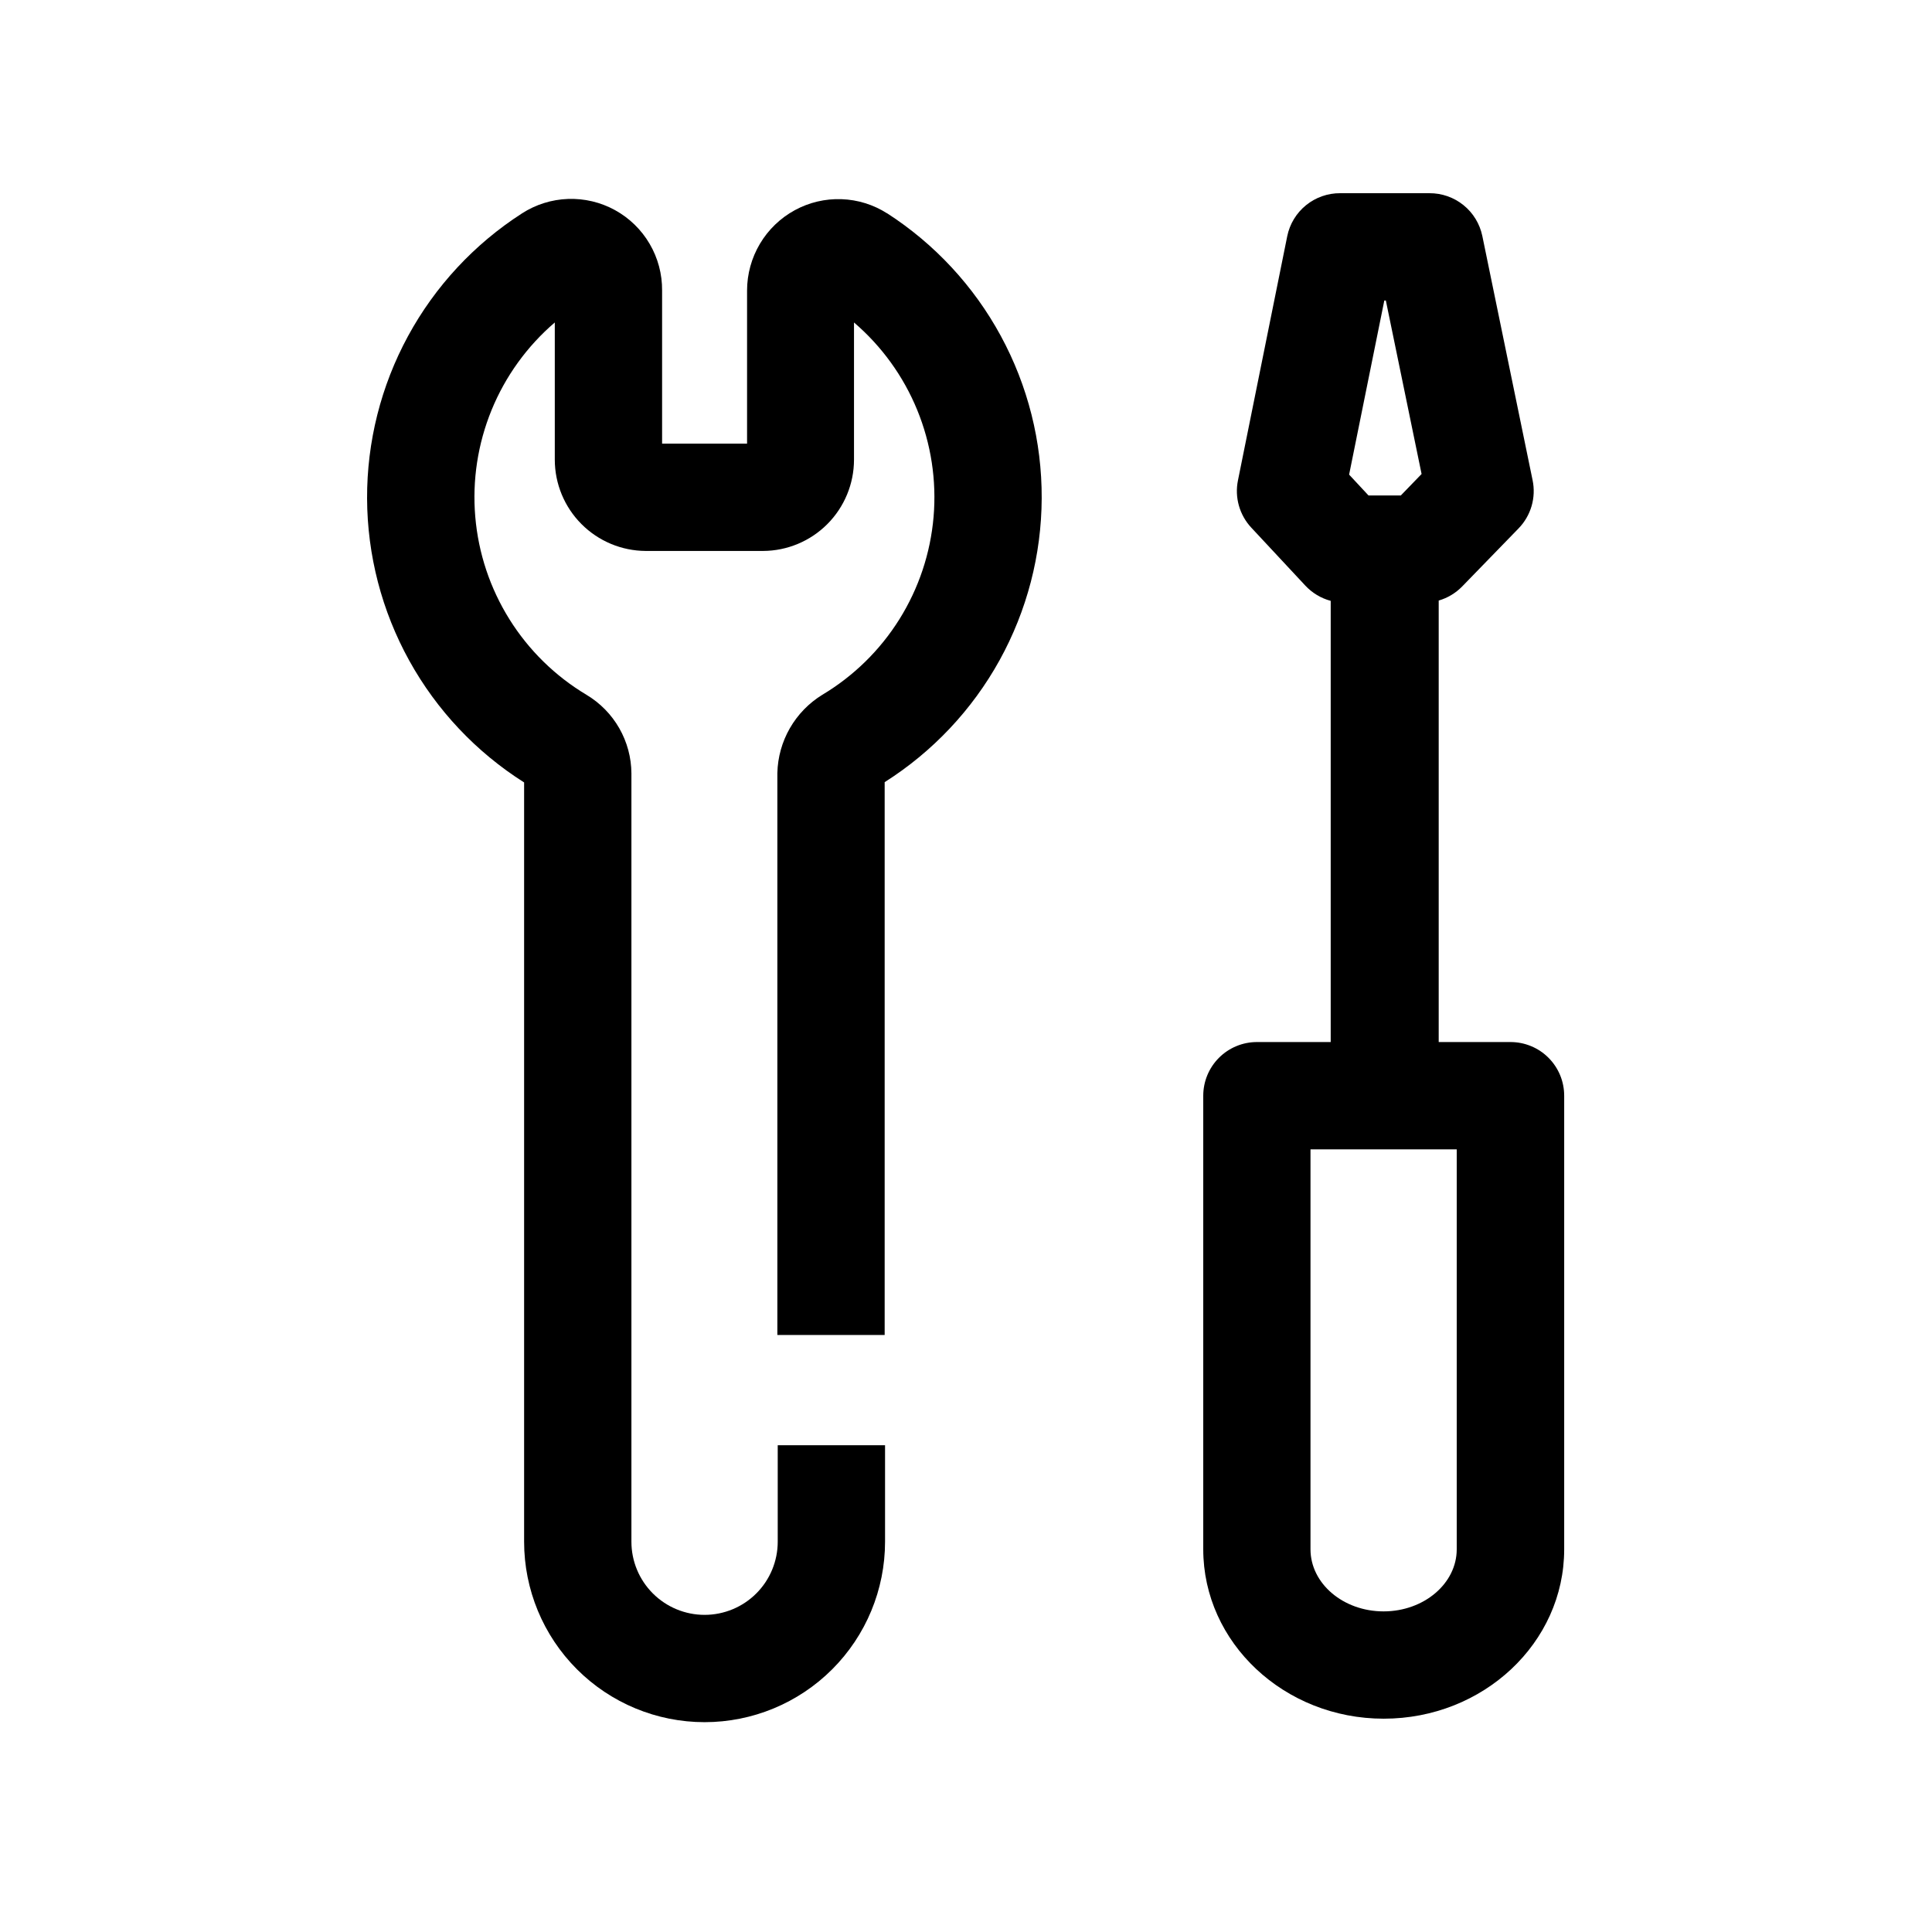
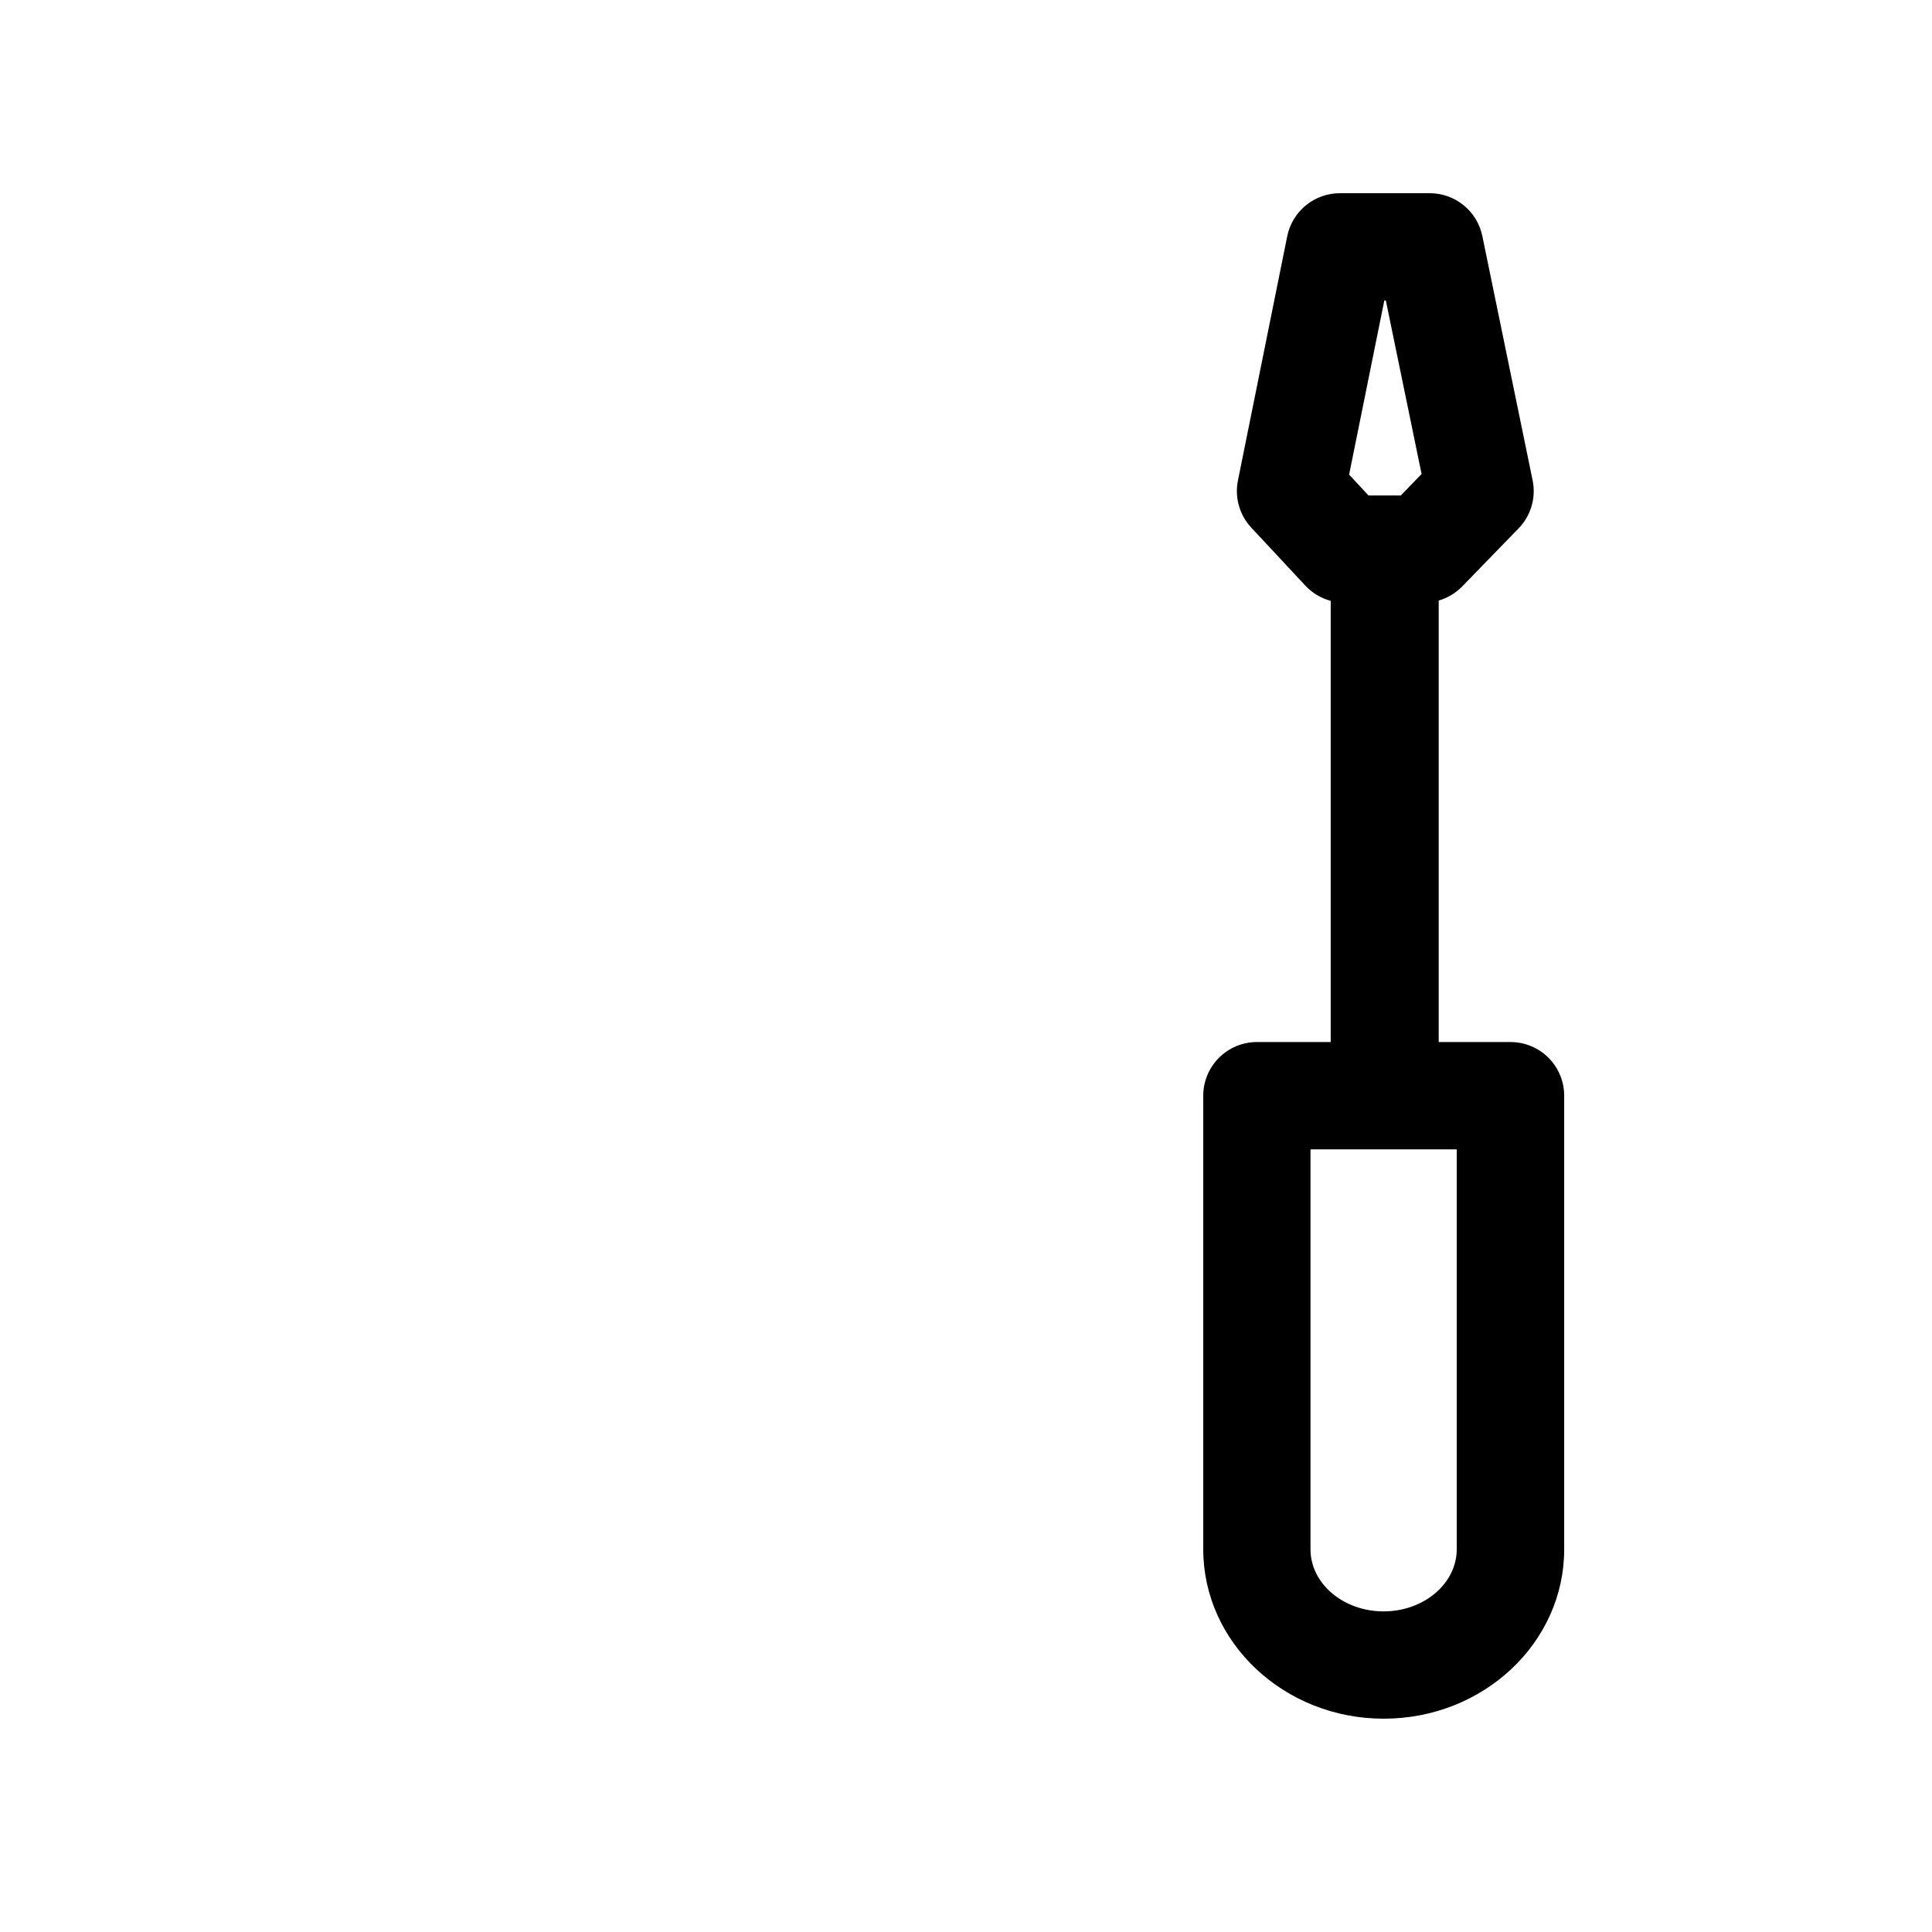
<svg xmlns="http://www.w3.org/2000/svg" width="100" height="100" viewBox="0 0 100 100" fill="none">
-   <path d="M45.923 11.047C45.214 10.593 44.397 10.338 43.555 10.309C42.714 10.279 41.881 10.476 41.141 10.878C40.393 11.285 39.769 11.886 39.334 12.618C38.899 13.35 38.669 14.185 38.668 15.037V22.963H34.27V15.037C34.277 14.188 34.054 13.353 33.625 12.621C33.196 11.888 32.577 11.286 31.833 10.876C31.089 10.467 30.249 10.267 29.4 10.297C28.552 10.327 27.728 10.586 27.015 11.047C24.547 12.635 22.519 14.82 21.118 17.399C19.717 19.979 18.989 22.869 19 25.804C19.012 28.739 19.762 31.624 21.183 34.193C22.603 36.761 24.648 38.93 27.128 40.499V79.799C27.128 82.276 28.112 84.652 29.864 86.403C31.616 88.155 33.992 89.139 36.469 89.139C38.946 89.139 41.322 88.155 43.074 86.403C44.826 84.652 45.81 82.276 45.81 79.799V74.805H40.255V79.799C40.255 80.803 39.856 81.766 39.146 82.476C38.436 83.186 37.473 83.585 36.469 83.585C35.465 83.585 34.502 83.186 33.792 82.476C33.081 81.766 32.682 80.803 32.682 79.799V40.033C32.678 39.212 32.461 38.407 32.054 37.694C31.647 36.981 31.063 36.386 30.358 35.964C28.736 34.995 27.368 33.654 26.367 32.051C25.366 30.449 24.76 28.631 24.6 26.748C24.439 24.866 24.729 22.972 25.444 21.223C26.16 19.474 27.281 17.921 28.716 16.691V23.794C28.718 25.042 29.213 26.239 30.095 27.124C30.976 28.009 32.171 28.51 33.419 28.517H39.499C40.748 28.511 41.944 28.01 42.825 27.125C43.706 26.24 44.202 25.043 44.203 23.794V16.691C45.638 17.921 46.76 19.474 47.476 21.223C48.192 22.972 48.482 24.866 48.322 26.749C48.161 28.632 47.555 30.449 46.553 32.052C45.551 33.654 44.183 34.995 42.56 35.964C41.866 36.391 41.29 36.985 40.884 37.691C40.478 38.398 40.255 39.195 40.236 40.01V69.098H45.79V40.484C48.27 38.914 50.315 36.745 51.736 34.177C53.156 31.608 53.907 28.724 53.918 25.788C53.93 22.854 53.201 19.963 51.8 17.384C50.4 14.804 48.372 12.62 45.904 11.031L45.923 11.047Z" fill="#000" />
  <path d="M78.175 53.936H74.467V31.084C74.928 30.95 75.346 30.699 75.682 30.355L78.598 27.353C78.915 27.028 79.147 26.631 79.274 26.195C79.401 25.76 79.42 25.3 79.327 24.856L76.725 12.215C76.594 11.585 76.249 11.02 75.749 10.617C75.249 10.213 74.624 9.995 73.981 10H69.371C68.727 9.995 68.1 10.215 67.6 10.621C67.099 11.027 66.755 11.595 66.627 12.226L64.076 24.868C63.988 25.3 64.005 25.747 64.125 26.172C64.245 26.597 64.465 26.987 64.766 27.31L67.568 30.316C67.923 30.694 68.376 30.966 68.877 31.1V53.936H65.059C64.322 53.936 63.615 54.229 63.094 54.75C62.573 55.271 62.28 55.978 62.28 56.715V80.191C62.28 85.024 66.471 88.959 71.621 88.959C76.772 88.959 80.962 85.039 80.962 80.191V56.715C80.962 56.35 80.891 55.987 80.751 55.649C80.611 55.312 80.405 55.005 80.146 54.746C79.887 54.488 79.58 54.283 79.241 54.145C78.903 54.005 78.541 53.935 78.175 53.936ZM71.652 15.554H71.731L73.581 24.534L72.507 25.644H70.833L69.83 24.566L71.652 15.554ZM75.4 80.191C75.4 81.962 73.702 83.405 71.613 83.405C69.524 83.405 67.831 81.962 67.831 80.191V59.49H75.4V80.191Z" fill="#000" />
</svg>